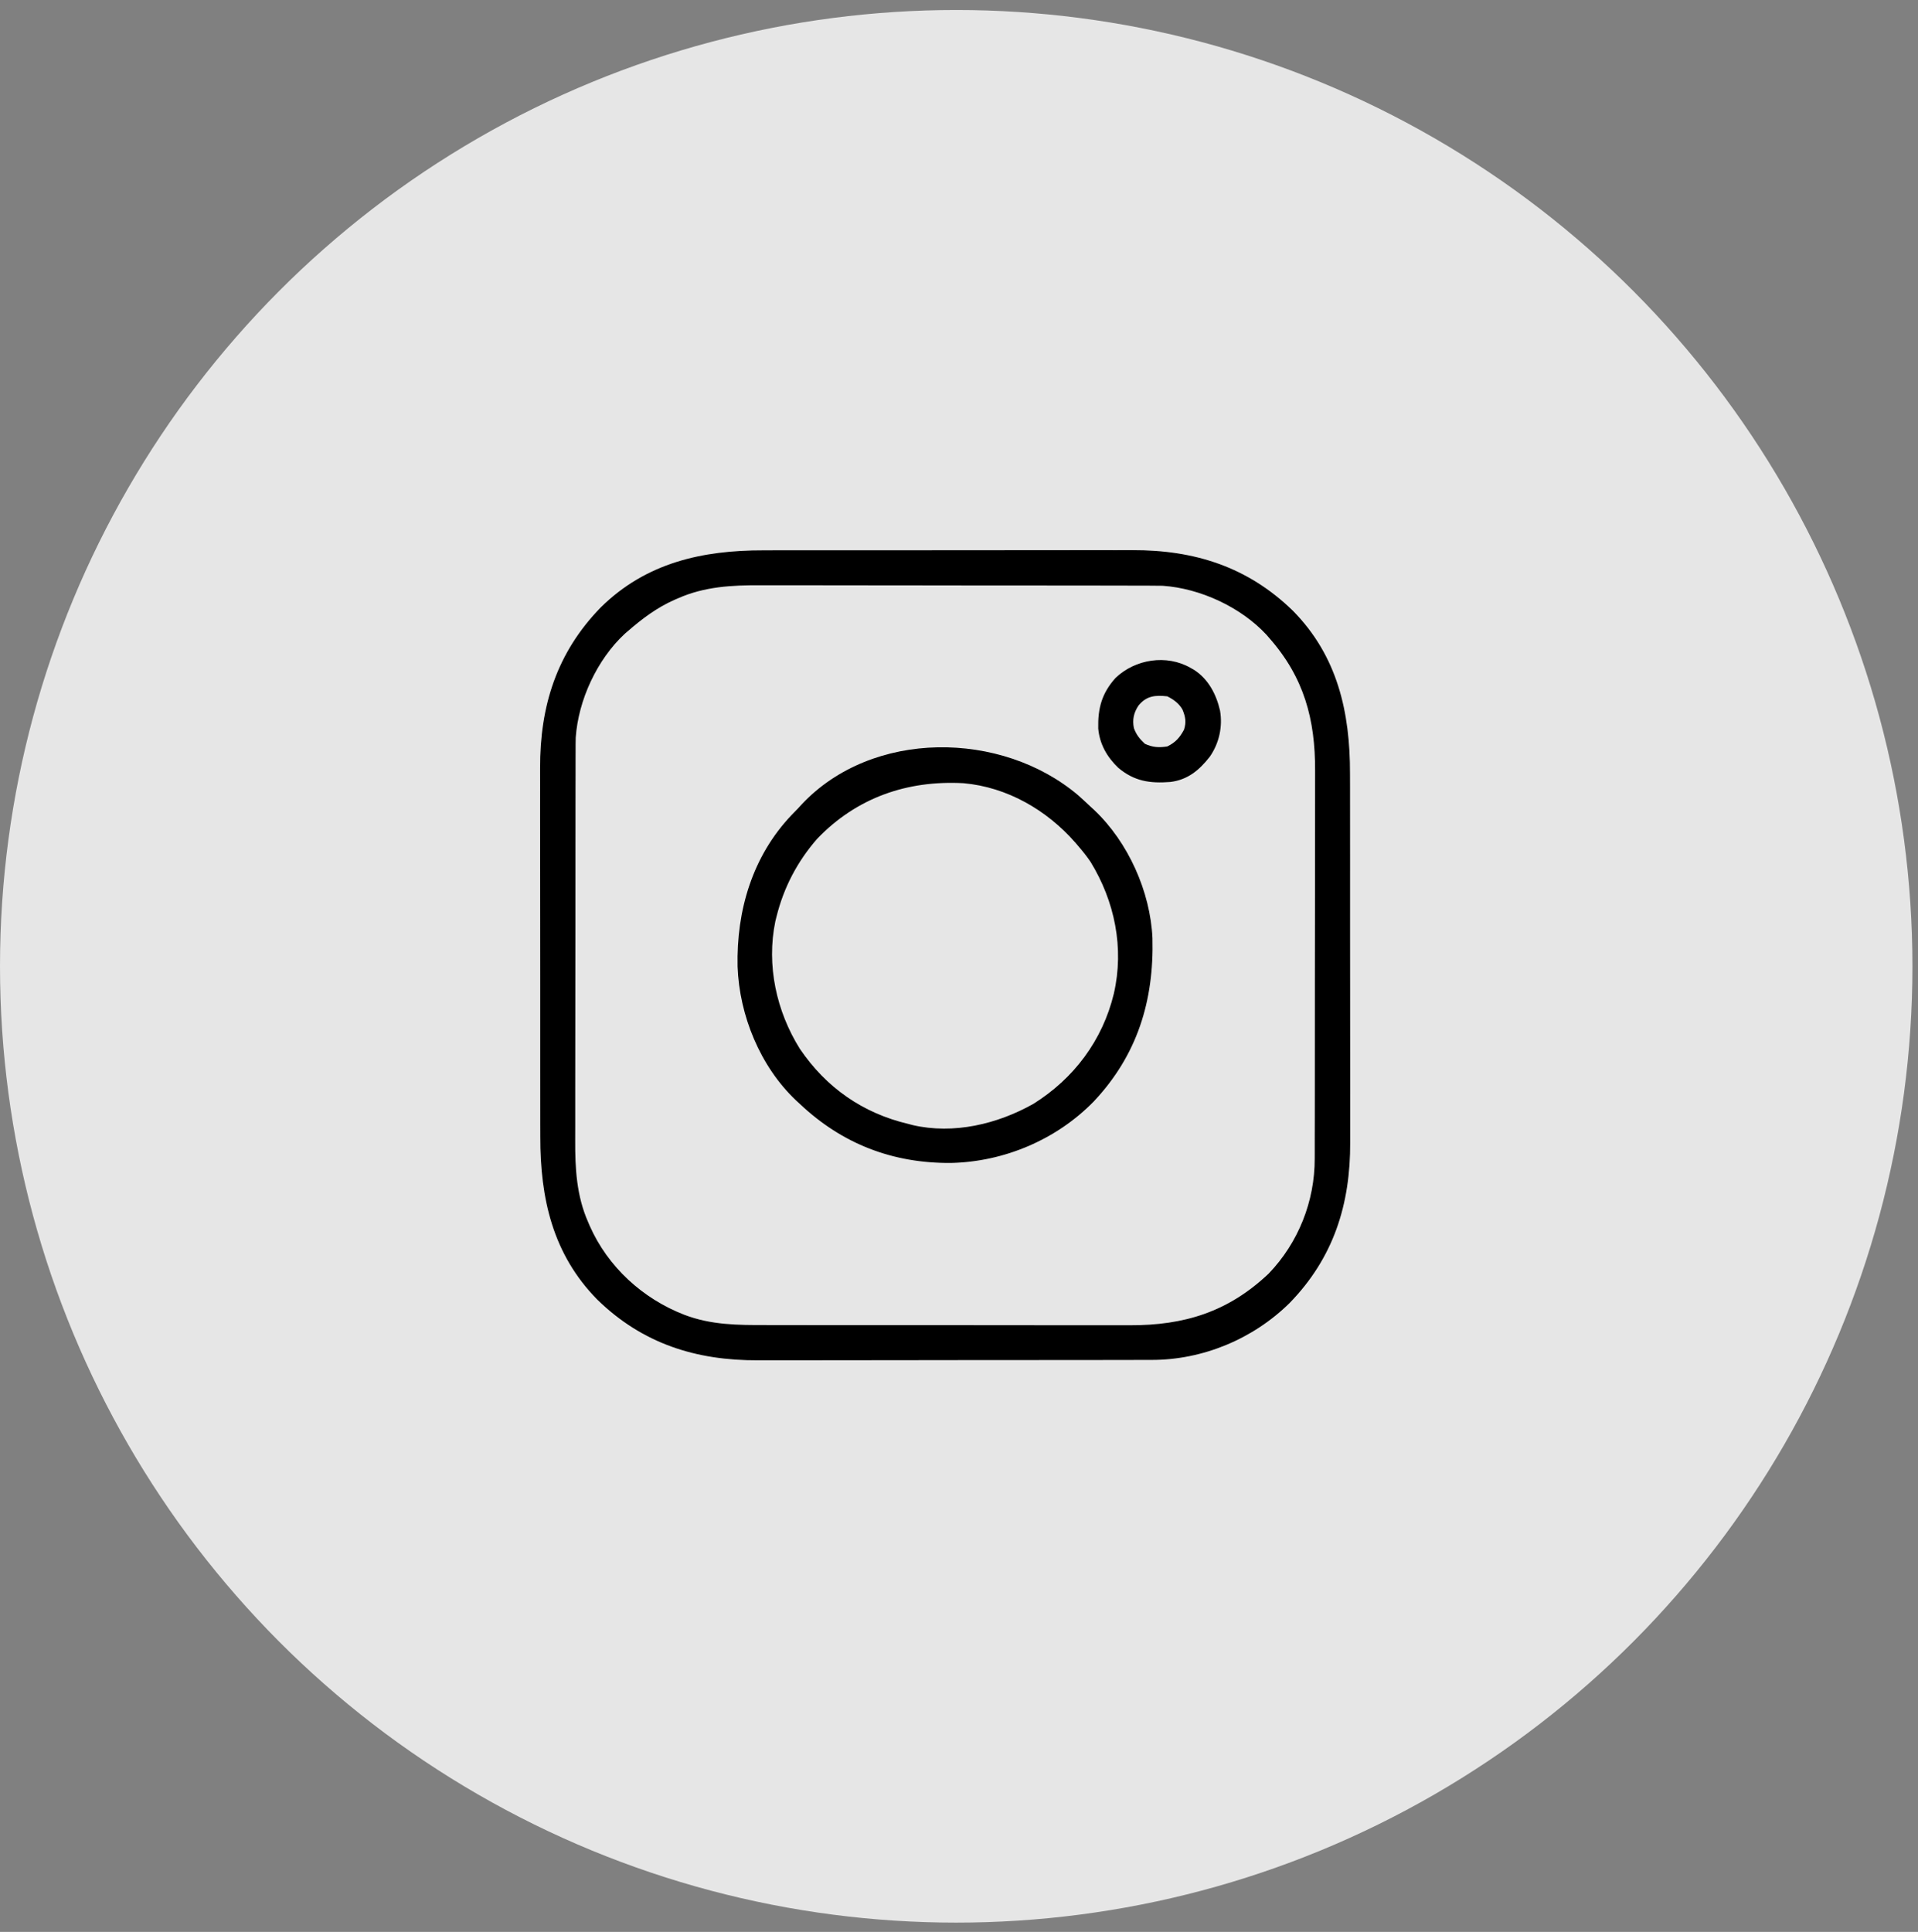
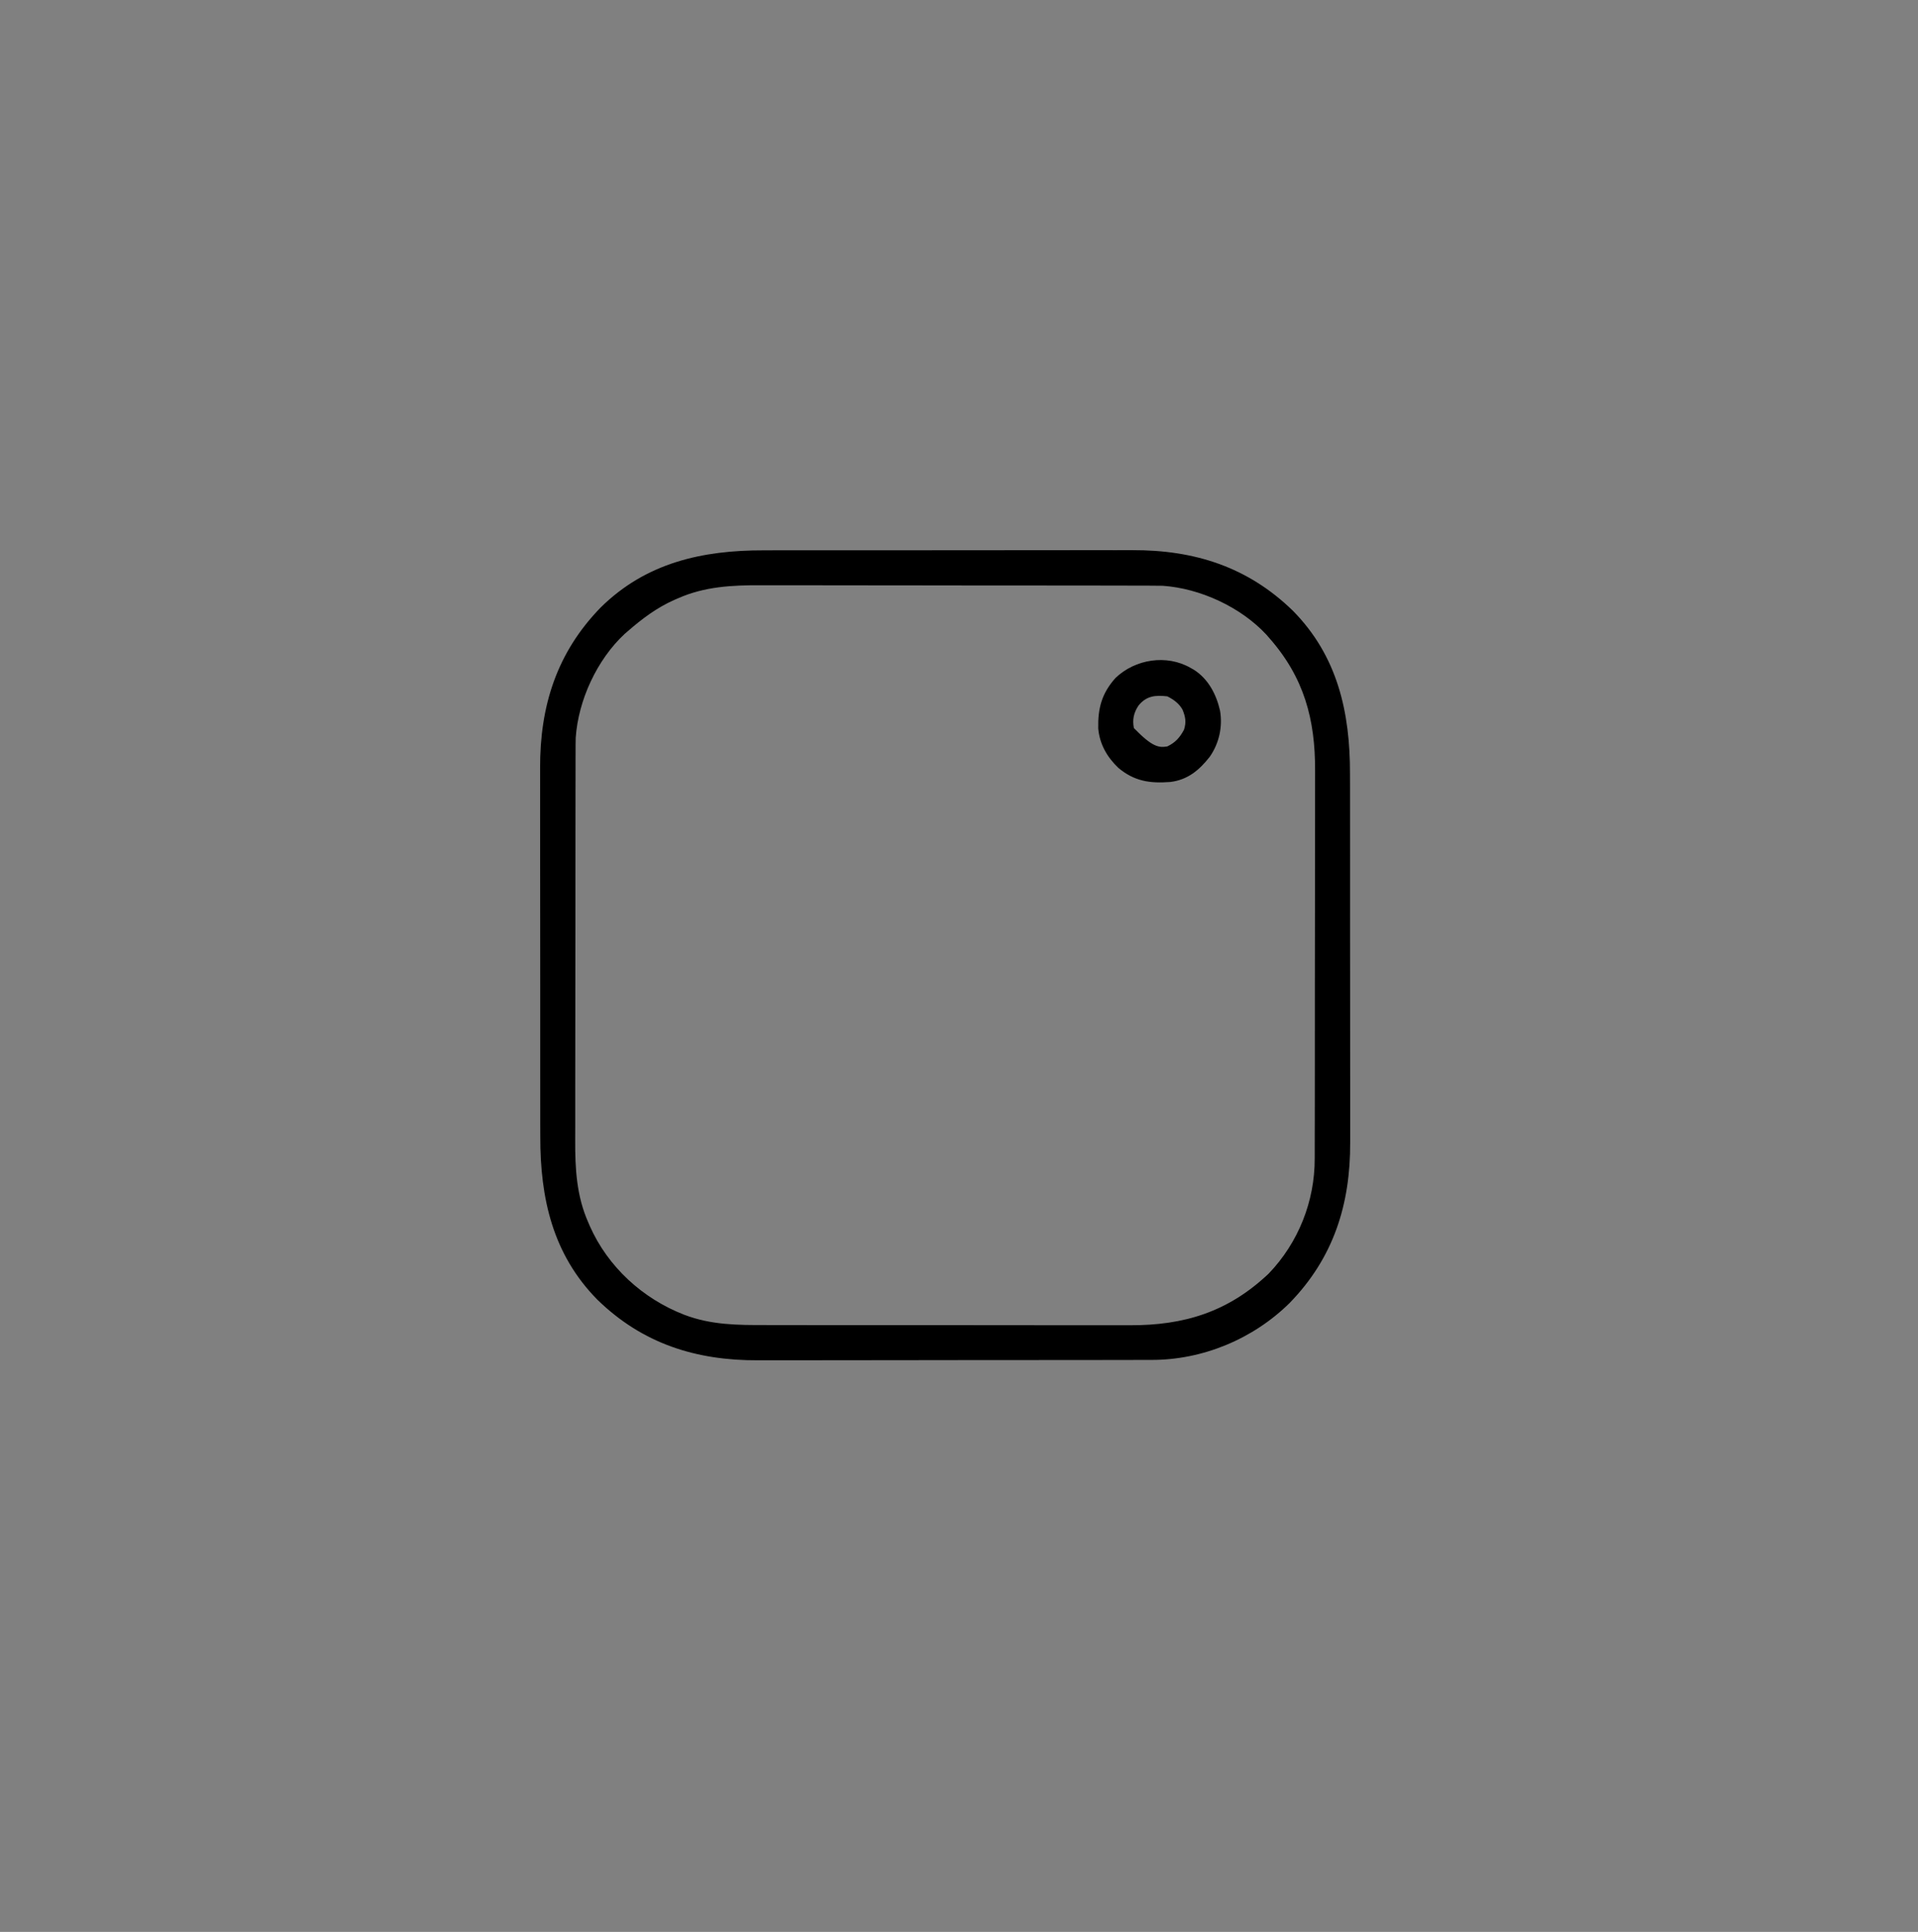
<svg xmlns="http://www.w3.org/2000/svg" width="140" height="141" viewBox="0 0 140 141" fill="none">
  <rect x="0" y="0" width="140" height="141" fill="#808080" stroke="none" />
-   <circle cx="69.797" cy="70.527" r="69.797" fill="white" fill-opacity="0.8" />
  <path d="M55.749 40.167C56.069 40.166 56.39 40.165 56.711 40.164C57.487 40.162 58.263 40.162 59.038 40.163C59.67 40.163 60.302 40.163 60.933 40.163C61.069 40.162 61.069 40.162 61.207 40.162C61.391 40.162 61.574 40.162 61.758 40.162C63.475 40.16 65.192 40.161 66.909 40.162C68.475 40.163 70.04 40.162 71.605 40.159C73.219 40.156 74.832 40.155 76.446 40.155C77.35 40.156 78.253 40.156 79.156 40.153C79.925 40.152 80.694 40.152 81.463 40.154C81.855 40.155 82.246 40.155 82.637 40.153C87.182 40.136 91.079 41.368 94.377 44.582C97.635 47.888 98.549 51.984 98.54 56.479C98.541 56.8 98.542 57.12 98.543 57.441C98.545 58.217 98.545 58.992 98.544 59.769C98.544 60.4 98.544 61.032 98.545 61.663C98.545 61.754 98.545 61.844 98.545 61.937C98.545 62.121 98.546 62.304 98.546 62.488C98.547 64.205 98.547 65.922 98.545 67.639C98.544 69.204 98.546 70.77 98.549 72.335C98.552 73.949 98.553 75.562 98.552 77.176C98.551 78.079 98.552 78.983 98.554 79.886C98.556 80.655 98.556 81.424 98.554 82.194C98.553 82.585 98.553 82.976 98.554 83.367C98.572 87.912 97.339 91.809 94.125 95.107C91.46 97.734 87.777 99.265 84.037 99.254C83.904 99.254 83.77 99.255 83.632 99.255C83.187 99.257 82.742 99.257 82.298 99.257C81.977 99.257 81.657 99.258 81.336 99.259C80.558 99.261 79.78 99.262 79.002 99.262C78.369 99.262 77.735 99.263 77.102 99.263C75.302 99.265 73.501 99.266 71.701 99.266C71.555 99.266 71.555 99.266 71.407 99.266C71.31 99.266 71.213 99.266 71.113 99.266C69.544 99.266 67.974 99.269 66.405 99.272C64.789 99.275 63.172 99.277 61.556 99.277C60.651 99.277 59.745 99.278 58.84 99.28C58.068 99.282 57.297 99.283 56.526 99.281C56.133 99.28 55.741 99.281 55.349 99.282C50.8 99.303 46.901 98.071 43.601 94.855C40.342 91.549 39.428 87.453 39.437 82.959C39.436 82.638 39.435 82.317 39.434 81.996C39.432 81.221 39.432 80.445 39.433 79.669C39.433 79.037 39.433 78.406 39.432 77.774C39.432 77.684 39.432 77.593 39.432 77.5C39.432 77.317 39.432 77.133 39.432 76.949C39.43 75.232 39.431 73.515 39.432 71.798C39.433 70.233 39.432 68.667 39.429 67.102C39.426 65.488 39.425 63.875 39.425 62.261C39.426 61.358 39.426 60.454 39.423 59.551C39.422 58.782 39.422 58.013 39.424 57.244C39.425 56.853 39.425 56.462 39.423 56.07C39.406 51.525 40.639 47.629 43.852 44.331C47.158 41.072 51.254 40.158 55.749 40.167ZM49.49 43.668C49.406 43.704 49.321 43.741 49.233 43.778C47.952 44.345 46.878 45.151 45.826 46.068C45.749 46.134 45.673 46.2 45.595 46.267C43.574 48.146 42.212 51.104 42.023 53.838C42.014 54.186 42.013 54.534 42.014 54.882C42.013 55.014 42.013 55.146 42.012 55.282C42.011 55.721 42.011 56.16 42.011 56.599C42.01 56.915 42.009 57.231 42.008 57.547C42.006 58.315 42.006 59.082 42.006 59.85C42.005 60.475 42.005 61.099 42.004 61.724C42.002 63.5 42.001 65.275 42.001 67.05C42.001 67.146 42.001 67.242 42.001 67.34C42.001 67.436 42.001 67.531 42.001 67.63C42.001 69.178 41.999 70.726 41.995 72.275C41.992 73.869 41.99 75.463 41.99 77.057C41.991 77.95 41.99 78.843 41.987 79.736C41.985 80.577 41.985 81.418 41.987 82.259C41.987 82.566 41.986 82.873 41.985 83.18C41.975 85.272 42.077 87.274 42.938 89.217C42.992 89.344 42.992 89.344 43.048 89.474C44.37 92.465 46.913 94.784 49.948 95.96C51.914 96.71 53.846 96.714 55.924 96.71C56.24 96.711 56.556 96.712 56.873 96.713C57.639 96.715 58.404 96.715 59.17 96.714C59.794 96.714 60.417 96.714 61.04 96.715C61.174 96.715 61.174 96.715 61.31 96.715C61.492 96.715 61.673 96.715 61.854 96.716C63.548 96.717 65.242 96.716 66.936 96.715C68.481 96.714 70.026 96.716 71.571 96.718C73.163 96.721 74.755 96.722 76.346 96.722C77.238 96.721 78.129 96.722 79.021 96.724C79.86 96.726 80.699 96.725 81.538 96.723C81.844 96.722 82.15 96.723 82.457 96.724C86.438 96.739 89.642 95.757 92.601 92.958C94.772 90.699 95.973 87.671 95.964 84.555C95.964 84.357 95.964 84.357 95.965 84.155C95.967 83.716 95.967 83.277 95.966 82.839C95.967 82.522 95.968 82.206 95.969 81.89C95.971 81.123 95.972 80.355 95.972 79.587C95.972 78.963 95.972 78.338 95.973 77.713C95.975 75.938 95.976 74.162 95.976 72.387C95.976 72.291 95.976 72.196 95.976 72.097C95.976 71.954 95.976 71.954 95.976 71.808C95.976 70.259 95.978 68.711 95.982 67.162C95.985 65.569 95.987 63.975 95.987 62.381C95.987 61.487 95.987 60.594 95.99 59.701C95.993 58.86 95.992 58.019 95.991 57.179C95.99 56.871 95.991 56.564 95.992 56.257C96.009 52.5 95.185 49.441 92.639 46.556C92.541 46.442 92.541 46.442 92.44 46.325C90.564 44.304 87.601 42.941 84.869 42.753C84.521 42.745 84.174 42.743 83.825 42.744C83.693 42.743 83.561 42.743 83.425 42.742C82.986 42.74 82.547 42.741 82.109 42.741C81.793 42.74 81.476 42.739 81.16 42.738C80.393 42.736 79.625 42.736 78.857 42.736C78.233 42.736 77.608 42.735 76.983 42.734C75.208 42.732 73.432 42.731 71.657 42.731C71.561 42.731 71.466 42.731 71.367 42.731C71.272 42.731 71.176 42.731 71.078 42.731C69.529 42.731 67.981 42.729 66.433 42.725C64.839 42.722 63.245 42.72 61.651 42.721C60.758 42.721 59.864 42.72 58.971 42.717C58.13 42.715 57.289 42.715 56.449 42.717C56.142 42.717 55.834 42.716 55.527 42.715C53.435 42.706 51.433 42.807 49.49 43.668Z" fill="black" />
-   <path d="M78.691 58.038C78.998 58.31 79.297 58.587 79.595 58.869C79.686 58.952 79.778 59.036 79.872 59.122C82.349 61.468 83.968 65.073 84.121 68.475C84.236 73.052 83.011 77.016 79.836 80.391C77.11 83.182 73.291 84.796 69.404 84.879C65.158 84.907 61.481 83.496 58.382 80.569C58.291 80.485 58.2 80.401 58.105 80.315C55.485 77.833 53.968 74.121 53.838 70.543C53.75 66.462 54.913 62.505 57.772 59.493C57.934 59.325 58.097 59.158 58.261 58.99C58.34 58.903 58.42 58.816 58.502 58.726C63.664 53.211 73.116 53.316 78.691 58.038ZM59.651 61.217C58.206 62.864 57.201 64.783 56.676 66.915C56.648 67.025 56.621 67.134 56.593 67.248C55.934 70.446 56.668 73.802 58.382 76.546C60.302 79.377 62.977 81.251 66.307 82.032C66.409 82.059 66.511 82.086 66.616 82.115C69.61 82.808 72.803 82.044 75.43 80.566C78.386 78.717 80.482 75.924 81.302 72.523C82.069 69.191 81.369 65.777 79.595 62.892C79.331 62.507 79.046 62.148 78.742 61.794C78.656 61.694 78.571 61.594 78.483 61.491C76.406 59.119 73.512 57.446 70.33 57.162C66.225 56.938 62.533 58.213 59.651 61.217Z" fill="black" />
-   <path d="M86.91 48.75C86.988 48.794 87.066 48.838 87.147 48.884C88.2 49.556 88.781 50.674 89.054 51.868C89.253 53.042 88.99 54.241 88.311 55.223C87.544 56.202 86.709 56.913 85.43 57.072C83.937 57.187 82.802 57.024 81.629 56.042C80.807 55.257 80.267 54.317 80.163 53.171C80.13 51.692 80.422 50.6 81.424 49.481C82.862 48.105 85.153 47.739 86.91 48.75ZM83.1 51.498C82.753 52.025 82.645 52.518 82.765 53.139C82.941 53.627 83.193 53.937 83.572 54.289C84.131 54.548 84.597 54.576 85.203 54.48C85.796 54.194 86.11 53.838 86.422 53.261C86.603 52.704 86.529 52.312 86.311 51.785C86.052 51.336 85.665 51.053 85.203 50.822C84.334 50.727 83.684 50.777 83.1 51.498Z" fill="black" />
+   <path d="M86.91 48.75C86.988 48.794 87.066 48.838 87.147 48.884C88.2 49.556 88.781 50.674 89.054 51.868C89.253 53.042 88.99 54.241 88.311 55.223C87.544 56.202 86.709 56.913 85.43 57.072C83.937 57.187 82.802 57.024 81.629 56.042C80.807 55.257 80.267 54.317 80.163 53.171C80.13 51.692 80.422 50.6 81.424 49.481C82.862 48.105 85.153 47.739 86.91 48.75ZM83.1 51.498C82.753 52.025 82.645 52.518 82.765 53.139C84.131 54.548 84.597 54.576 85.203 54.48C85.796 54.194 86.11 53.838 86.422 53.261C86.603 52.704 86.529 52.312 86.311 51.785C86.052 51.336 85.665 51.053 85.203 50.822C84.334 50.727 83.684 50.777 83.1 51.498Z" fill="black" />
</svg>